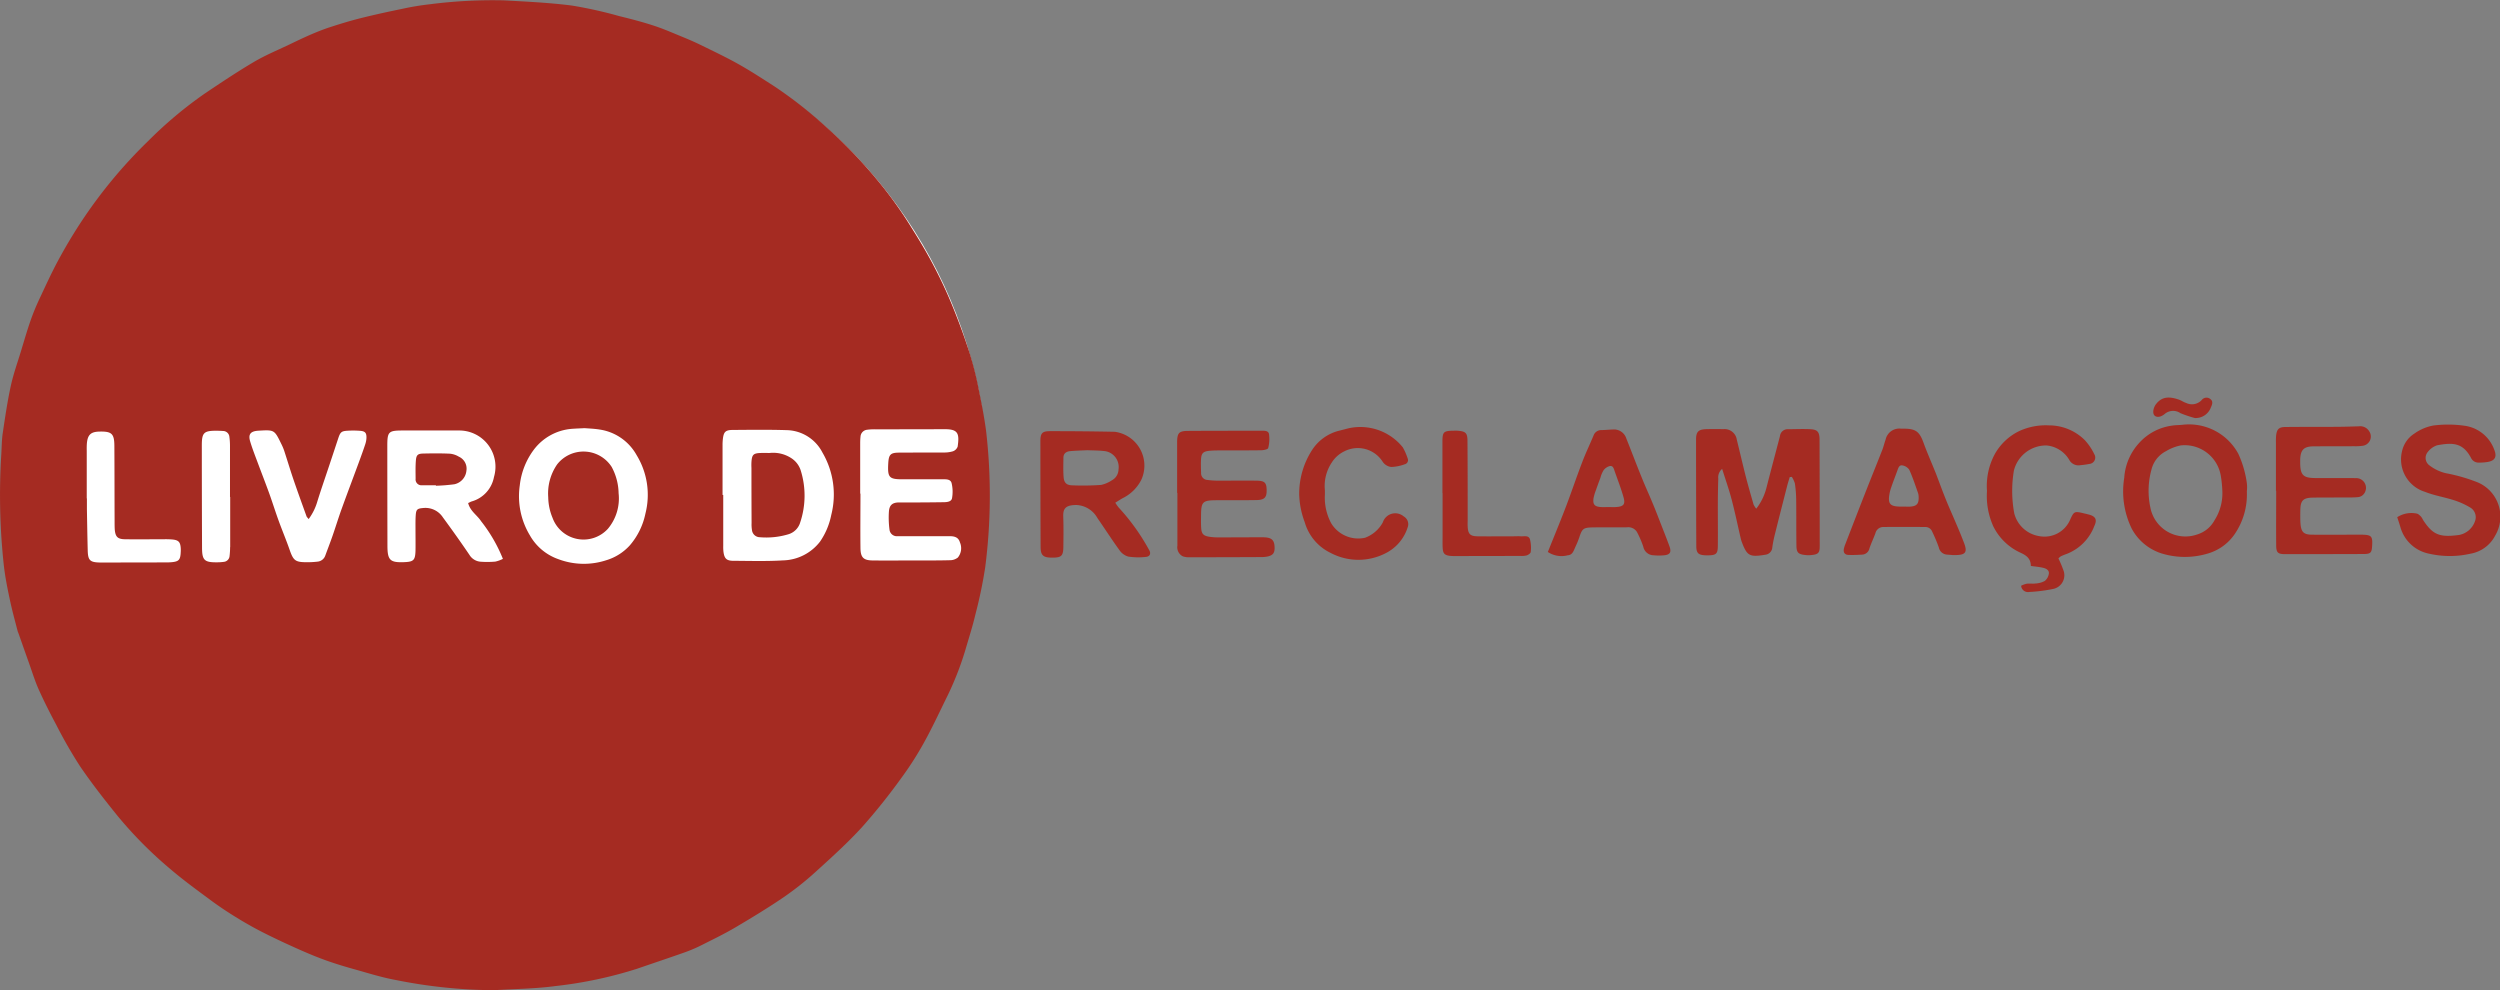
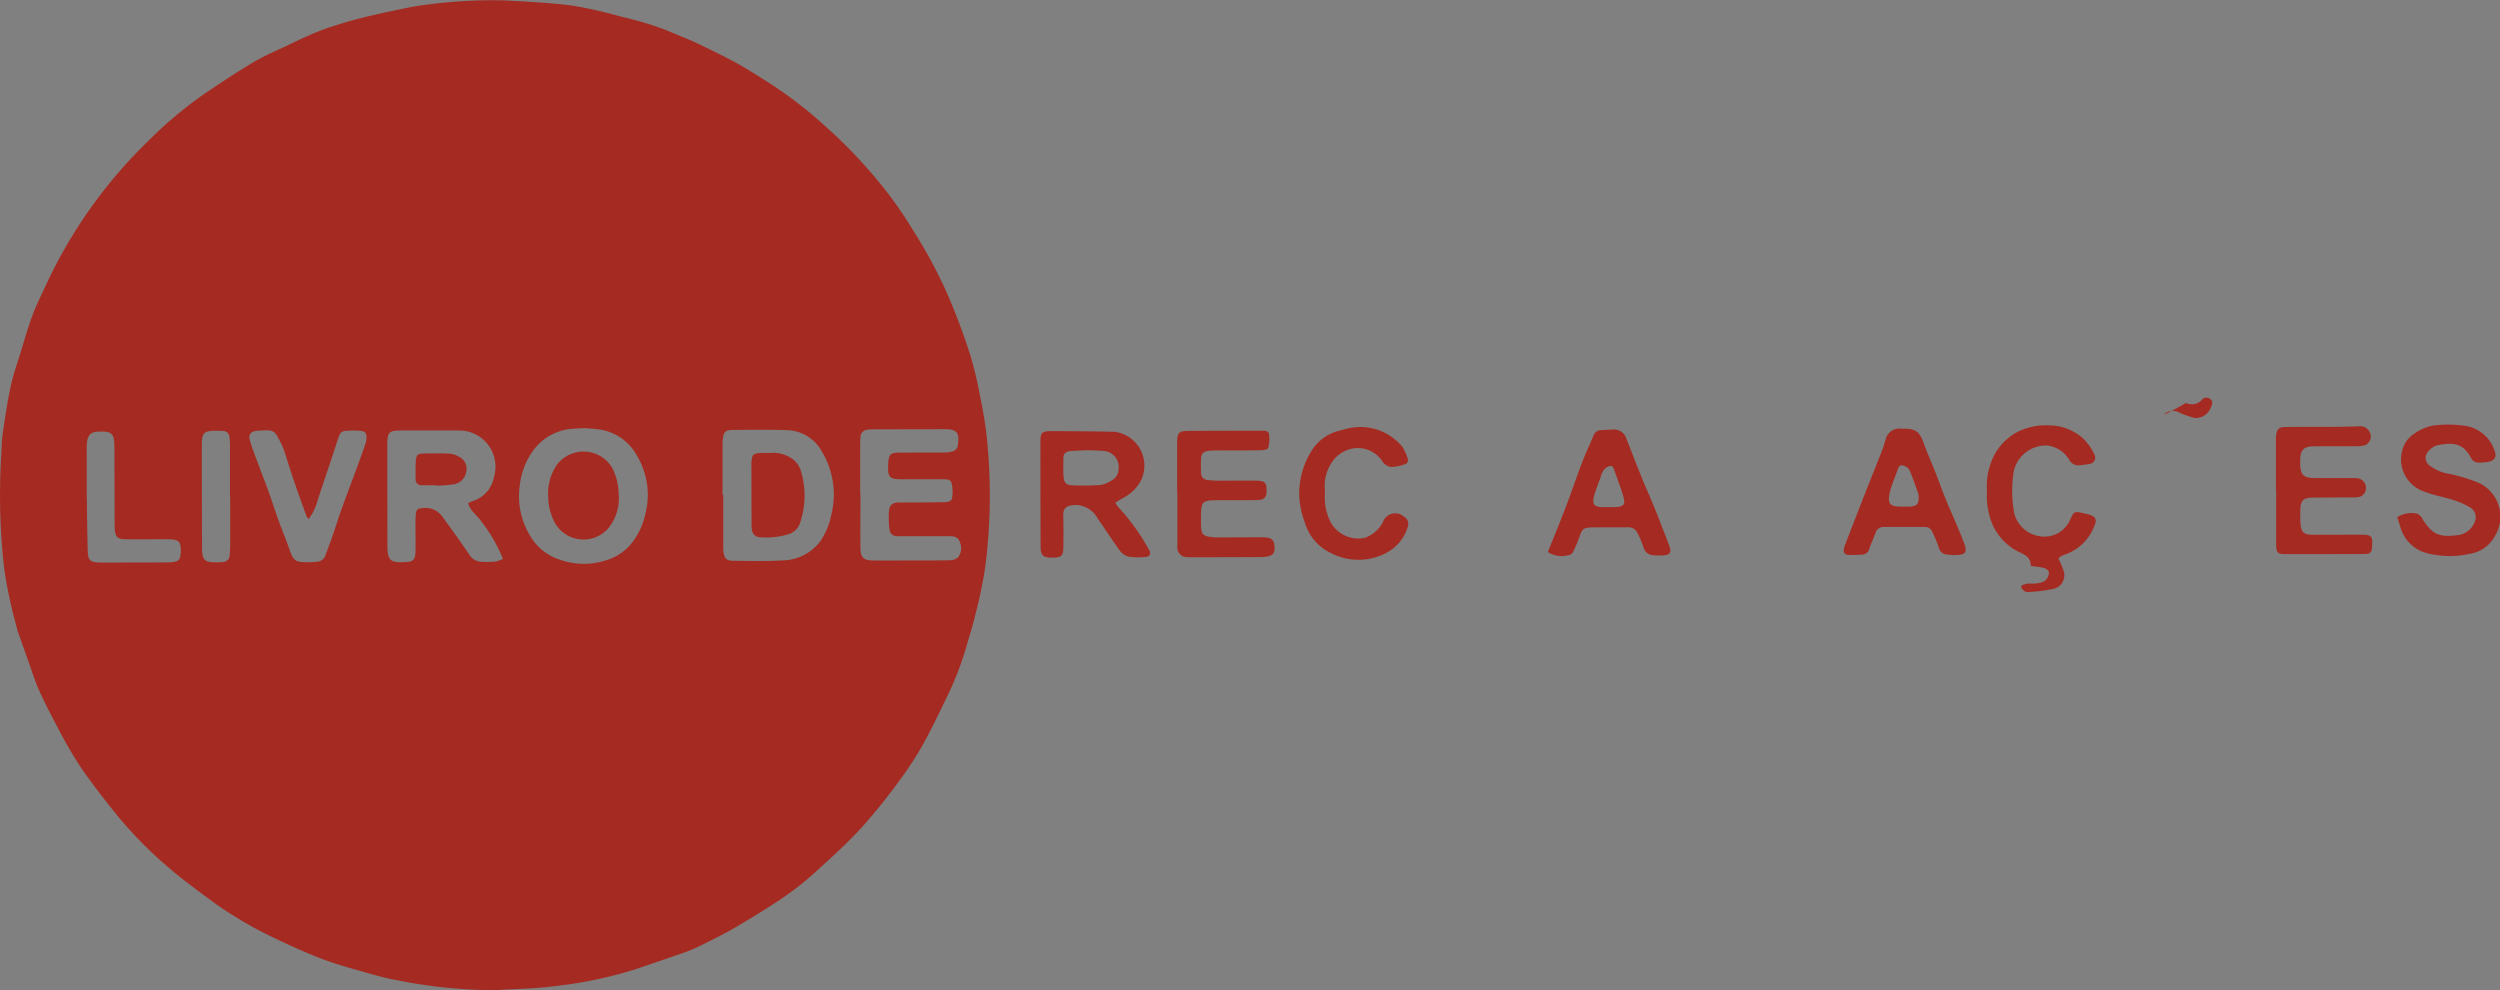
<svg xmlns="http://www.w3.org/2000/svg" width="135.668" height="53.74" viewBox="0 0 135.668 53.74">
  <rect x="0" y="0" width="135.668" height="53.74" fill="#808080" stroke="none" />
  <g id="LOGO_RECLAMAÇÕES" data-name="LOGO RECLAMAÇÕES" transform="translate(22979.613 11450.25)">
-     <ellipse id="Ellipse_68" data-name="Ellipse 68" cx="26.5" cy="26" rx="26.5" ry="26" transform="translate(-22979 -11450)" fill="#fff" />
    <g id="Livro_de_reclamacoes" data-name="Livro de reclamacoes" transform="translate(-22979.613 -11450.25)">
      <path id="Path_13277" data-name="Path 13277" d="M209.636,286.335a18.9,18.9,0,0,0-.484-1.964q-.421-1.318-.945-2.6c-.3-.744-.644-1.476-1.016-2.189s-.785-1.407-1.215-2.088a22.4,22.4,0,0,0-1.319-1.916,26.809,26.809,0,0,0-3.394-3.625,23.6,23.6,0,0,0-2.736-2.137c-.64-.411-1.278-.828-1.94-1.2s-1.375-.71-2.069-1.05c-.354-.173-.718-.327-1.083-.476-.486-.2-.969-.41-1.468-.571-.612-.2-1.236-.361-1.86-.514a23.388,23.388,0,0,0-2.574-.572c-1.222-.155-2.458-.213-3.69-.281a26.761,26.761,0,0,0-4,.211,14.544,14.544,0,0,0-1.517.252c-.746.153-1.491.315-2.23.5-.552.137-1.1.305-1.641.48-.361.116-.715.256-1.064.406-.415.179-.822.376-1.23.572-.632.3-1.285.572-1.887.929-.906.536-1.782,1.122-2.656,1.709a22.263,22.263,0,0,0-3.065,2.571,26.2,26.2,0,0,0-3.668,4.434c-.433.66-.838,1.342-1.213,2.037s-.7,1.414-1.037,2.129a12.4,12.4,0,0,0-.479,1.177c-.186.538-.343,1.085-.509,1.629-.191.629-.415,1.251-.554,1.892-.183.844-.309,1.7-.436,2.557-.056.376-.056.762-.078,1.143a35.382,35.382,0,0,0,.136,6.03c.073.64.2,1.275.336,1.906.117.558.272,1.109.413,1.662.011.042.033.082.047.123.189.537.377,1.074.569,1.61.172.481.321.974.529,1.439.293.652.615,1.292.954,1.921a25.075,25.075,0,0,0,1.289,2.245c.627.92,1.315,1.8,2.015,2.667a22.16,22.16,0,0,0,2.872,2.9c.711.608,1.471,1.16,2.224,1.717.458.339.936.654,1.423.952s.986.578,1.5.835c.627.316,1.265.61,1.906.894.481.213.97.415,1.467.591.524.185,1.06.345,1.6.494.706.2,1.41.419,2.129.549a27.588,27.588,0,0,0,5.346.553c1.114-.07,2.236-.077,3.339-.227a22.843,22.843,0,0,0,4.389-.931c.873-.3,1.748-.593,2.618-.9a8.06,8.06,0,0,0,.927-.4c.615-.309,1.235-.61,1.827-.96.895-.529,1.785-1.069,2.642-1.655a16.5,16.5,0,0,0,1.75-1.4c.844-.766,1.694-1.535,2.461-2.375a33.124,33.124,0,0,0,2.112-2.638,17.649,17.649,0,0,0,1.256-1.959c.461-.831.859-1.7,1.281-2.551a16.7,16.7,0,0,0,1.018-2.666c.171-.577.351-1.151.488-1.736a25.1,25.1,0,0,0,.529-2.541,30.424,30.424,0,0,0,.047-7.43C209.921,287.777,209.783,287.053,209.636,286.335Zm-43.321,8.759c-.019.426-.1.515-.519.55-.146.012-.294.01-.441.01l-3.218.006h-.176c-.569-.008-.679-.108-.693-.662-.019-.749-.031-1.5-.044-2.246,0-.191,0-.382,0-.573h-.009v-2.6a3.949,3.949,0,0,1,.009-.4c.045-.457.219-.615.678-.625.67-.016.809.111.813.777.008,1.366.007,2.733.012,4.1,0,.147,0,.294.009.441.036.395.157.519.557.525.706.01,1.41,0,2.116,0a4.11,4.11,0,0,1,.484.016c.307.036.4.143.422.457A1.618,1.618,0,0,1,166.315,295.094Zm2.68-.269a4.078,4.078,0,0,1-.029.482.345.345,0,0,1-.316.317,2.6,2.6,0,0,1-.351.024c-.7.009-.825-.109-.827-.8q-.011-2.773-.012-5.546c0-.688.111-.795.789-.794.117,0,.235.005.352.013a.349.349,0,0,1,.356.325,3.608,3.608,0,0,1,.032.482c0,.925,0,1.849,0,2.773H169C169,293.006,169,293.915,169,294.825Zm7.336-5.589c-.106.32-.221.638-.337.954-.314.853-.636,1.7-.945,2.557-.175.482-.324.974-.492,1.457-.125.36-.263.715-.395,1.074a.492.492,0,0,1-.428.334,4.517,4.517,0,0,1-.571.031c-.638,0-.734-.087-.945-.694-.184-.525-.4-1.039-.59-1.562-.175-.481-.328-.972-.5-1.453-.194-.536-.4-1.066-.6-1.6-.153-.412-.317-.821-.443-1.242-.12-.4.022-.562.454-.587.858-.05.859-.05,1.231.712a2.984,2.984,0,0,1,.156.363c.173.528.332,1.06.511,1.586.227.665.468,1.326.706,1.987.013.038.05.067.114.149a3,3,0,0,0,.479-.978c.205-.657.432-1.308.649-1.961q.236-.708.47-1.418c.122-.372.177-.423.557-.44a4.747,4.747,0,0,1,.66.009c.256.025.328.117.323.377A1.259,1.259,0,0,1,176.331,289.236Zm7.057,6.374a5.037,5.037,0,0,1-.791.006.774.774,0,0,1-.613-.371c-.467-.689-.951-1.368-1.444-2.039a1.132,1.132,0,0,0-1.059-.505c-.322.028-.389.069-.412.388-.019.263-.012.529-.013.792,0,.382.007.763,0,1.145-.016.506-.106.591-.594.613-.785.033-.927-.1-.929-.887q-.006-2.708-.007-5.418c0-.772.063-.837.819-.839q1.52,0,3.04,0a1.965,1.965,0,0,1,1.93,2.523,1.7,1.7,0,0,1-1.213,1.327c-.055.018-.1.048-.189.087.115.447.49.656.7.982a8.262,8.262,0,0,1,1.186,2.047A1.754,1.754,0,0,1,183.387,295.61Zm8.144-2.6a3.816,3.816,0,0,1-.838,1.71,2.816,2.816,0,0,1-1.285.815,3.908,3.908,0,0,1-2.593-.055,2.859,2.859,0,0,1-1.556-1.3,4.106,4.106,0,0,1-.545-2.707,3.943,3.943,0,0,1,.791-1.974,2.866,2.866,0,0,1,2.029-1.094c.205-.016.41-.022.7-.037.214.018.509.027.8.073a2.754,2.754,0,0,1,2.026,1.4A4.129,4.129,0,0,1,191.531,293.014Zm10.085.072a3.864,3.864,0,0,1-.608,1.443,2.613,2.613,0,0,1-2.016,1.019c-.892.055-1.79.026-2.685.022-.374,0-.493-.123-.54-.493a2.385,2.385,0,0,1-.012-.308q0-1.386,0-2.772h-.037q0-1.342,0-2.686a2.938,2.938,0,0,1,.017-.352c.046-.386.142-.487.534-.49.969-.007,1.938-.02,2.906.01a2.237,2.237,0,0,1,1.963,1.215A4.5,4.5,0,0,1,201.616,293.086Zm6.863,2.312a.684.684,0,0,1-.439.141c-.616.017-1.234.012-1.851.013-.764,0-1.528.007-2.292,0-.525,0-.689-.151-.695-.677-.012-.984,0-1.968,0-2.952h-.015q0-1.321,0-2.643c0-.146,0-.294.017-.44a.4.4,0,0,1,.364-.382,2.873,2.873,0,0,1,.439-.023q1.829,0,3.657-.006h.132c.706,0,.782.24.68.945a.425.425,0,0,1-.261.255,1.656,1.656,0,0,1-.52.064c-.793.007-1.586,0-2.38.007-.485,0-.581.1-.606.6-.039.754.049.848.79.847.706,0,1.41,0,2.116,0,.2,0,.471-.028.533.208a2.007,2.007,0,0,1,.024.813c-.031.191-.256.219-.438.222-.441.007-.881.011-1.322.013-.367,0-.734,0-1.1,0s-.534.132-.565.478a5.015,5.015,0,0,0,.032,1.008.4.4,0,0,0,.443.345c.323,0,.646,0,.969,0,.617,0,1.234,0,1.851,0,.255,0,.476.055.555.331A.8.8,0,0,1,208.479,295.4Z" transform="translate(-156.508 -265.133)" fill="#a52b22" />
-       <path id="Path_13278" data-name="Path 13278" d="M1275.474,546.628c-.41-.022-.822,0-1.234,0a.416.416,0,0,0-.422.372c-.247.948-.5,1.892-.743,2.842a3.066,3.066,0,0,1-.544,1.1,1.279,1.279,0,0,1-.144-.222c-.141-.493-.285-.984-.413-1.481-.175-.681-.331-1.366-.5-2.048a.67.67,0,0,0-.73-.566c-.308-.007-.618-.007-.925,0-.425.014-.554.137-.555.564q0,2.887.013,5.775c0,.413.127.507.591.509.481,0,.573-.07.578-.5.008-.706,0-1.411,0-2.116,0-.514.008-1.029.024-1.542a.6.6,0,0,1,.21-.534c.181.578.371,1.113.515,1.66.186.709.334,1.427.5,2.141a1.564,1.564,0,0,0,.068.209c.264.691.414.777,1.152.666l.087-.015a.427.427,0,0,0,.4-.4,6.716,6.716,0,0,1,.146-.734c.216-.867.438-1.732.659-2.6.041-.162.094-.321.141-.481l.114-.012a1.42,1.42,0,0,1,.166.358,6.625,6.625,0,0,1,.07.878c.011.823,0,1.646.013,2.469,0,.4.095.494.479.536a1.567,1.567,0,0,0,.352,0c.351-.038.433-.117.433-.475q0-2.909-.009-5.819C1275.957,546.775,1275.849,546.649,1275.474,546.628Z" transform="translate(-1177.224 -523.336)" fill="#a52b22" />
      <path id="Path_13279" data-name="Path 13279" d="M843.375,552.14a2.078,2.078,0,0,1-.194-.274c.162-.1.281-.179.405-.248a2.235,2.235,0,0,0,1.009-1,1.852,1.852,0,0,0-1.442-2.6q-1.762-.036-3.525-.034c-.413,0-.511.112-.512.542q0,2.865.011,5.729c0,.479.146.6.663.591.463,0,.567-.1.572-.572.007-.543.015-1.088-.005-1.63-.015-.405.068-.653.708-.653a1.373,1.373,0,0,1,1.146.709c.4.574.78,1.17,1.193,1.738a.888.888,0,0,0,.476.351,3.6,3.6,0,0,0,.962.019c.223-.018.291-.194.17-.383A11.437,11.437,0,0,0,843.375,552.14Zm-.364-1.5a1.725,1.725,0,0,1-.6.261,13.848,13.848,0,0,1-1.583.022c-.3-.011-.428-.146-.452-.443-.027-.35-.014-.7-.01-1.056,0-.238.165-.338.372-.357.321-.028.644-.035.92-.049.327.014.607.011.883.042a.871.871,0,0,1,.815,1A.681.681,0,0,1,843.011,550.642Z" transform="translate(-782.657 -524.586)" fill="#a52b22" />
-       <path id="Path_13280" data-name="Path 13280" d="M1556.522,546.787a5.639,5.639,0,0,0-.455-1.548,3.04,3.04,0,0,0-3.053-1.577c-.175.017-.354.012-.527.041a2.925,2.925,0,0,0-1.764.9,3.093,3.093,0,0,0-.849,1.93,4.615,4.615,0,0,0,.413,2.777,2.8,2.8,0,0,0,1.626,1.335,4.306,4.306,0,0,0,2.521-.006,2.665,2.665,0,0,0,1.43-1.042,3.807,3.807,0,0,0,.663-2.324A1.916,1.916,0,0,0,1556.522,546.787Zm-1.75,2.057a1.6,1.6,0,0,1-.935.766,1.934,1.934,0,0,1-2.548-1.471,4.323,4.323,0,0,1,.06-2.04,1.532,1.532,0,0,1,.791-1.007,2.492,2.492,0,0,1,.808-.314,1.989,1.989,0,0,1,2.171,1.682,6.229,6.229,0,0,1,.078.787A2.717,2.717,0,0,1,1554.772,548.844Z" transform="translate(-1434.597 -520.608)" fill="#a52b22" />
      <path id="Path_13281" data-name="Path 13281" d="M1733.547,546.81a9.191,9.191,0,0,0-1.6-.449,2.355,2.355,0,0,1-.9-.43.5.5,0,0,1-.094-.709,1.063,1.063,0,0,1,.517-.376c.859-.161,1.4-.139,1.838.68a.45.45,0,0,0,.426.26,2.918,2.918,0,0,0,.481-.036c.4-.07.51-.282.356-.663a1.994,1.994,0,0,0-1.6-1.3,6.316,6.316,0,0,0-1.708-.014,2.587,2.587,0,0,0-1.036.443,1.522,1.522,0,0,0-.661.955,1.843,1.843,0,0,0,1.242,2.2c.5.2,1.044.284,1.56.45a4.07,4.07,0,0,1,.878.39.608.608,0,0,1,.276.763,1.13,1.13,0,0,1-.867.739c-1.052.141-1.422-.01-1.948-.815a.95.95,0,0,0-.114-.187c-.071-.068-.16-.157-.245-.163a1.418,1.418,0,0,0-1.042.2c.065.2.121.367.171.535a2.026,2.026,0,0,0,1.567,1.447,5.054,5.054,0,0,0,2.231,0,1.868,1.868,0,0,0,1.345-.981A2.019,2.019,0,0,0,1733.547,546.81Z" transform="translate(-1599.215 -520.681)" fill="#a52b22" />
      <path id="Path_13282" data-name="Path 13282" d="M1465.734,548.937c-.1-.026-.2-.049-.3-.073-.467-.111-.5-.094-.7.343a1.516,1.516,0,0,1-1.7.9,1.668,1.668,0,0,1-1.339-1.237,6.67,6.67,0,0,1-.017-2.324,1.8,1.8,0,0,1,1.772-1.356,1.6,1.6,0,0,1,1.223.769.571.571,0,0,0,.621.3,4.042,4.042,0,0,0,.48-.067.347.347,0,0,0,.264-.531,3.089,3.089,0,0,0-.515-.761,2.747,2.747,0,0,0-1.939-.8,3.445,3.445,0,0,0-1.625.312,3.041,3.041,0,0,0-1.319,1.247,3.653,3.653,0,0,0-.424,2,4.025,4.025,0,0,0,.345,1.925,3.062,3.062,0,0,0,1.447,1.414c.34.152.584.319.589.731.235.033.452.05.664.1.163.036.336.129.313.313a.62.62,0,0,1-.221.4,1.176,1.176,0,0,1-.5.138c-.159.022-.324-.007-.484.013a1.3,1.3,0,0,0-.3.11.373.373,0,0,0,.439.338,8.555,8.555,0,0,0,1.3-.165.757.757,0,0,0,.55-1.029,6.641,6.641,0,0,0-.264-.626.681.681,0,0,1,.124-.112,3.275,3.275,0,0,1,.325-.134,2.612,2.612,0,0,0,1.5-1.519C1466.21,549.206,1466.1,549.03,1465.734,548.937Z" transform="translate(-1352.388 -521.016)" fill="#a52b22" />
      <path id="Path_13283" data-name="Path 13283" d="M1654.525,550.717c-.117,0-.235,0-.352,0-.793,0-1.587.007-2.38,0-.461,0-.6-.142-.636-.6-.017-.249-.012-.5-.008-.749.009-.5.154-.652.662-.662s1.028-.005,1.543-.008c.308,0,.618.008.925-.019a.459.459,0,0,0,.319-.175.529.529,0,0,0-.464-.854c-.1-.007-.205-.007-.308-.007-.617,0-1.234,0-1.851,0-.672,0-.828-.158-.834-.829,0-.059,0-.117,0-.176.018-.528.2-.71.726-.715.734-.007,1.469,0,2.2-.007a2.681,2.681,0,0,0,.439-.021.507.507,0,0,0,.378-.793.569.569,0,0,0-.567-.265c-.381.01-.763.023-1.145.026-.94.006-1.88,0-2.82.01-.36,0-.475.11-.517.458a3.4,3.4,0,0,0-.01.4q0,1.3,0,2.6h.013c0,.984-.008,1.968,0,2.952,0,.412.093.49.5.491q2.115,0,4.231-.008c.4,0,.458-.069.477-.459C1655.076,550.809,1655.006,550.73,1654.525,550.717Z" transform="translate(-1526.316 -521.701)" fill="#a52b22" />
      <path id="Path_13284" data-name="Path 13284" d="M933.722,553.448a3.026,3.026,0,0,0-.4-.011c-.734,0-1.469.007-2.2.005a3.1,3.1,0,0,1-.526-.037c-.305-.055-.4-.16-.419-.473-.016-.234-.009-.47-.007-.7.006-.72.088-.8.82-.806s1.47.006,2.2-.009c.422-.009.543-.144.539-.524,0-.41-.1-.521-.524-.528-.7-.011-1.41,0-2.116,0a4.857,4.857,0,0,1-.571-.039.363.363,0,0,1-.346-.386c-.007-.22-.015-.441-.007-.661.013-.411.1-.509.526-.541.263-.02.528-.014.793-.015.647,0,1.293,0,1.94-.008.135,0,.371-.05.388-.118a1.876,1.876,0,0,0,.044-.766c-.038-.2-.277-.175-.452-.175-1.308,0-2.615,0-3.923.008-.514,0-.609.11-.61.632,0,.911,0,1.821,0,2.732h.015c0,.954,0,1.91,0,2.864a.547.547,0,0,0,.3.581,1.027,1.027,0,0,0,.389.048q1.917,0,3.834-.01a1.763,1.763,0,0,0,.351-.027c.319-.066.415-.2.4-.527S934.029,553.487,933.722,553.448Z" transform="translate(-864.992 -524.28)" fill="#a52b22" />
      <path id="Path_13285" data-name="Path 13285" d="M1372.242,551.544c-.192-.457-.4-.91-.582-1.37-.176-.433-.332-.874-.5-1.309-.227-.571-.477-1.132-.687-1.708s-.413-.749-1.024-.751h-.177a.763.763,0,0,0-.854.6c-.067.179-.106.367-.176.545-.31.792-.63,1.579-.94,2.37-.359.914-.712,1.83-1.066,2.746a1.6,1.6,0,0,0-.08.251c-.04.2.042.328.241.337.248.012.5,0,.747-.015a.425.425,0,0,0,.4-.343c.094-.278.222-.543.323-.819a.44.44,0,0,1,.415-.337c.763-.007,1.527-.006,2.29,0a.394.394,0,0,1,.378.257,8.235,8.235,0,0,1,.357.85.482.482,0,0,0,.462.392l.283.023h.2c.5-.009.609-.161.436-.624C1372.55,552.271,1372.4,551.908,1372.242,551.544Zm-2.476-.91c-.116.009-.234,0-.351,0v0h-.219c-.532-.011-.656-.153-.57-.667a2.309,2.309,0,0,1,.1-.382c.1-.3.222-.6.329-.9.05-.14.1-.319.273-.287a.562.562,0,0,1,.377.238c.186.41.326.842.477,1.268a.717.717,0,0,1,.031.216C1370.224,550.479,1370.112,550.608,1369.766,550.634Z" transform="translate(-1266.093 -523.142)" fill="#a52b22" />
      <path id="Path_13286" data-name="Path 13286" d="M1178.154,551.874c-.126-.328-.254-.655-.39-.979-.179-.432-.375-.857-.55-1.29-.3-.733-.577-1.472-.871-2.206a.7.7,0,0,0-.72-.475c-.2.007-.41.029-.616.032a.444.444,0,0,0-.439.3c-.205.485-.431.961-.618,1.452-.307.8-.581,1.623-.888,2.427s-.638,1.6-.973,2.436a1.34,1.34,0,0,0,1.083.179c.267-.015.325-.269.416-.464a4.68,4.68,0,0,0,.215-.529c.144-.437.217-.509.689-.518.632-.012,1.264,0,1.9-.007a.547.547,0,0,1,.57.327,4.992,4.992,0,0,1,.306.725.581.581,0,0,0,.563.467,3,3,0,0,0,.573,0c.3-.03.394-.155.3-.444C1178.532,552.827,1178.338,552.352,1178.154,551.874Zm-2.378-.74c-.131.007-.265,0-.4,0s-.265.007-.4,0c-.346-.021-.454-.138-.408-.473a2.455,2.455,0,0,1,.137-.462c.076-.222.158-.441.24-.661a1.468,1.468,0,0,1,.167-.4.614.614,0,0,1,.349-.231c.18-.025.214.167.261.3.16.457.337.908.468,1.373C1176.312,550.99,1176.2,551.109,1175.776,551.134Z" transform="translate(-1088.092 -523.617)" fill="#a52b22" />
      <path id="Path_13287" data-name="Path 13287" d="M1014.541,550.263a.707.707,0,0,0-1.131.323,1.806,1.806,0,0,1-.969.837,1.717,1.717,0,0,1-1.834-.787,2.943,2.943,0,0,1-.342-1.555c0-.148,0-.193,0-.236a2.284,2.284,0,0,1,.376-1.509,1.647,1.647,0,0,1,.671-.6,1.6,1.6,0,0,1,2.093.568.649.649,0,0,0,.463.277,2.38,2.38,0,0,0,.73-.146.23.23,0,0,0,.159-.317,3.2,3.2,0,0,0-.263-.6,2.957,2.957,0,0,0-2.944-1.036c-.171.042-.341.091-.513.131a2.453,2.453,0,0,0-1.466,1.047,4.376,4.376,0,0,0-.7,2.413,4.612,4.612,0,0,0,.3,1.505,2.661,2.661,0,0,0,1.406,1.667,3.223,3.223,0,0,0,3.016,0,2.365,2.365,0,0,0,1.162-1.381A.485.485,0,0,0,1014.541,550.263Z" transform="translate(-938.367 -522.24)" fill="#a52b22" />
-       <path id="Path_13288" data-name="Path 13288" d="M1107.157,553.417c-.132-.01-.265,0-.4,0-.647,0-1.293.008-1.94,0-.4-.006-.516-.127-.535-.531-.007-.132,0-.265,0-.4,0-1.41,0-2.82-.011-4.231,0-.446-.093-.535-.537-.568-.088-.007-.176,0-.265,0-.488.01-.554.073-.557.572,0,.94,0,1.881,0,2.82h.008v2.336c0,.22-.008.442.007.661.019.276.108.362.376.4a2.385,2.385,0,0,0,.308.012q1.763,0,3.527-.007a1.108,1.108,0,0,0,.349-.028c.086-.029.211-.117.216-.185a1.874,1.874,0,0,0-.041-.688C1107.59,553.347,1107.339,553.43,1107.157,553.417Z" transform="translate(-1024.635 -524.313)" fill="#a52b22" />
-       <path id="Path_13289" data-name="Path 13289" d="M1569.9,526.875a.7.7,0,0,1,.851-.046,6.574,6.574,0,0,0,.782.265.881.881,0,0,0,.876-.581c.071-.148.132-.323-.024-.443a.325.325,0,0,0-.475.048.721.721,0,0,1-.848.156c-.139-.041-.26-.136-.4-.182-.512-.173-.908-.17-1.231.247-.152.2-.2.485-.091.609S1569.676,527.062,1569.9,526.875Z" transform="translate(-1452.429 -504.409)" fill="#a52b22" />
+       <path id="Path_13289" data-name="Path 13289" d="M1569.9,526.875a.7.7,0,0,1,.851-.046,6.574,6.574,0,0,0,.782.265.881.881,0,0,0,.876-.581c.071-.148.132-.323-.024-.443a.325.325,0,0,0-.475.048.721.721,0,0,1-.848.156S1569.676,527.062,1569.9,526.875Z" transform="translate(-1452.429 -504.409)" fill="#a52b22" />
      <path id="Path_13290" data-name="Path 13290" d="M431.51,562.785a1.144,1.144,0,0,0-.49-.163c-.481-.022-.965-.018-1.447-.007-.285.007-.369.076-.394.362-.029.334-.017.672-.016,1.007a.317.317,0,0,0,.356.351c.249,0,.5,0,.746,0,0,.009,0,.018,0,.027a9.888,9.888,0,0,0,1-.08.834.834,0,0,0,.656-.743A.708.708,0,0,0,431.51,562.785Z" transform="translate(-406.609 -538.002)" fill="#a52b22" />
      <path id="Path_13291" data-name="Path 13291" d="M519.594,562.253a1.817,1.817,0,0,0-2.959-.136,2.775,2.775,0,0,0-.483,1.783,3,3,0,0,0,.234,1.117,1.789,1.789,0,0,0,3.008.589,2.566,2.566,0,0,0,.577-1.925A3.106,3.106,0,0,0,519.594,562.253Z" transform="translate(-486.401 -536.915)" fill="#a52b22" />
      <path id="Path_13292" data-name="Path 13292" d="M651.689,562.582a1.8,1.8,0,0,0-1.208-.3c-.161,0-.323-.005-.484,0-.4.015-.474.093-.5.5-.006.1-.005.205,0,.308q0,1.5.007,2.993a1.884,1.884,0,0,0,.023.394.434.434,0,0,0,.425.377,4.166,4.166,0,0,0,1.567-.166.951.951,0,0,0,.623-.634,4.586,4.586,0,0,0,.019-2.856A1.247,1.247,0,0,0,651.689,562.582Z" transform="translate(-608.718 -537.7)" fill="#a52b22" />
    </g>
  </g>
</svg>